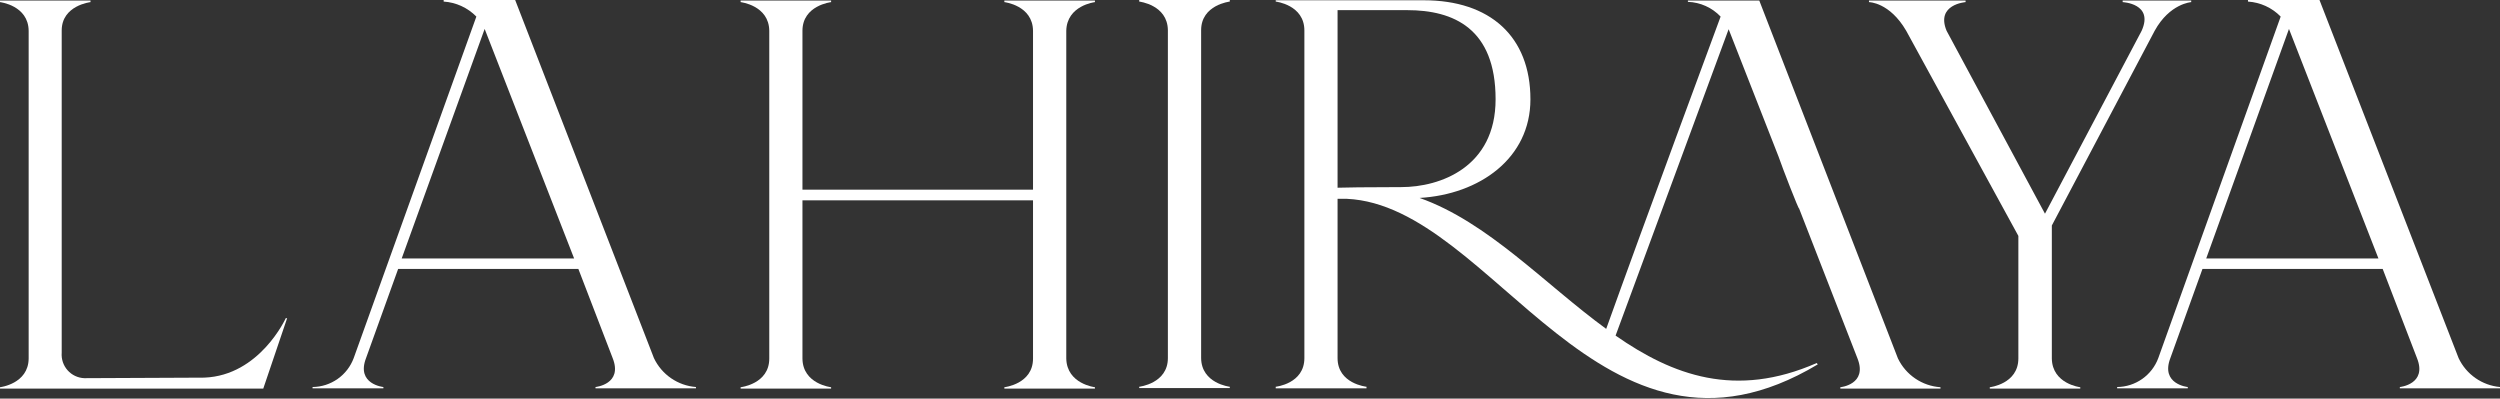
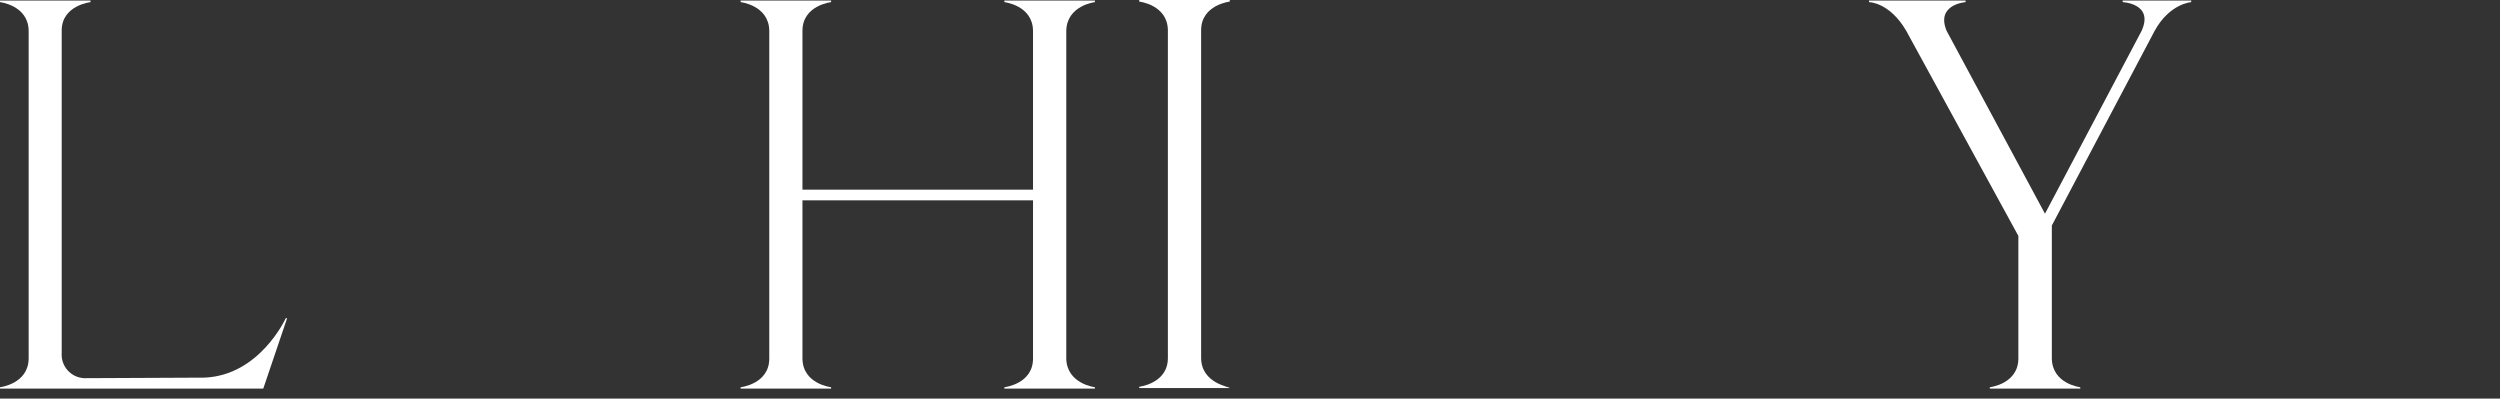
<svg xmlns="http://www.w3.org/2000/svg" width="1568" height="250" viewBox="0 0 1568 250" fill="none">
  <rect x="0" y="0" width="1568" height="250" fill="#333333" stroke="none" />
  <path d="M179.228 199.567C179.228 199.567 162.93 235.516 128.143 236.849L52.891 237.193C50.898 237.118 48.941 236.641 47.137 235.79C45.333 234.94 43.719 233.733 42.394 232.243C41.068 230.752 40.058 229.009 39.423 227.119C38.789 225.228 38.543 223.228 38.701 221.24V19.135C38.701 3.354 56.761 1.333 56.761 1.333V0.344H0V1.333C0 1.333 17.802 3.354 17.974 19.307V224.895C17.802 240.805 0 242.869 0 242.869V243.729H165.123L180.088 199.567H179.228Z" fill="white" />
-   <path d="M410.144 224.594L323.11 0H278.261V0.989C286.029 1.477 293.339 4.833 298.772 10.406L221.843 224.594C219.88 229.872 216.364 234.43 211.758 237.67C207.152 240.909 201.673 242.677 196.043 242.741V243.558H240.463V242.741C240.463 242.741 223.263 241.021 229.584 224.594L249.708 168.693H362.757L384.258 224.594C390.794 241.021 373.507 242.741 373.507 242.741V243.558H436.504V242.741C430.901 242.305 425.513 240.398 420.884 237.211C416.256 234.025 412.551 229.672 410.144 224.594ZM251.944 162.114L303.975 18.146L360.091 162.114H251.944Z" fill="white" />
  <path d="M629.937 1.333C629.937 1.333 647.739 3.354 647.911 19.308V118.941H503.299V19.308C503.299 3.354 521.274 1.333 521.274 1.333V0.344H464.513V1.333C464.513 1.333 482.315 3.354 482.487 19.308V224.895C482.487 240.892 464.513 242.87 464.513 242.87V243.73H521.274V242.87C521.274 242.87 503.471 240.892 503.299 224.895V125.649H647.911V224.895C647.911 240.892 629.937 242.87 629.937 242.87V243.73H686.741V242.87C686.741 242.87 669.111 240.806 668.767 224.895V19.308C669.111 3.354 686.741 1.333 686.741 1.333V0.344H629.937V1.333Z" fill="white" />
-   <path d="M714.52 0.989C714.52 0.989 732.322 3.01 732.494 18.963V224.594C732.494 240.548 714.52 242.569 714.52 242.569V243.386H771.324V242.569C771.324 242.569 753.521 240.548 753.349 224.594V18.963C753.349 3.01 771.324 0.989 771.324 0.989V0H714.52V0.989Z" fill="white" />
-   <path d="M1190.37 224.766L1103.42 0.344H1058.65V1.161C1066.44 1.444 1073.8 4.763 1079.17 10.406C1078.52 12.126 1029.24 145.257 1007.4 206.276C968.697 178.024 933.307 139.323 890.35 124.144C927.975 121.951 959.882 99.289 959.882 62.308C959.882 22.833 934.511 0.172 893.016 0.172H800.134V0.989C800.134 0.989 818.108 3.01 818.108 19.135V224.594C818.108 240.719 800.134 242.568 800.134 242.568V243.557H857.067V242.568C857.067 242.568 838.921 240.719 838.921 224.594V124.703H844.812C936.876 129.003 1003.91 310.166 1140.1 228.55L1139.45 227.69C1088.45 250.051 1049.15 235.473 1013.29 210.49L1084.2 18.318L1115.46 98.085C1117.95 105.352 1128.36 132.142 1128.36 130.68L1165 224.766C1171.53 241.192 1154.25 242.869 1154.25 242.869V243.729H1217.07V242.869C1211.41 242.488 1205.96 240.611 1201.27 237.43C1196.58 234.249 1192.81 229.879 1190.37 224.766ZM838.921 117.737V6.364C840.77 6.364 851.176 6.364 882.609 6.364C911.85 6.364 938.037 17.974 938.037 62.265C938.037 104.922 903.25 117.35 878.911 117.35C855.562 117.393 843.479 117.565 838.921 117.737Z" fill="white" />
+   <path d="M714.52 0.989C714.52 0.989 732.322 3.01 732.494 18.963V224.594C732.494 240.548 714.52 242.569 714.52 242.569V243.386H771.324C771.324 242.569 753.521 240.548 753.349 224.594V18.963C753.349 3.01 771.324 0.989 771.324 0.989V0H714.52V0.989Z" fill="white" />
  <path d="M1286.91 224.766V141.431L1351.41 19.308C1360.82 2.193 1374.33 1.333 1374.33 1.333V0.344H1331.33V1.333C1331.33 1.333 1350.98 2.193 1343.24 19.308L1282.61 134.034L1220.9 19.308C1214.02 2.709 1232.81 1.333 1232.81 1.333V0.344H1172.22V1.333C1172.22 1.333 1185.12 1.333 1195.57 19.308L1265.92 147.967V224.766C1265.92 240.892 1247.99 242.87 1247.99 242.87V243.73H1304.75V242.87C1304.75 242.87 1287.08 240.806 1286.91 224.766Z" fill="white" />
-   <path d="M1542.03 224.594L1454.78 0H1409.93V0.989C1417.7 1.477 1425.01 4.833 1430.44 10.406L1353.68 224.594C1351.72 229.872 1348.2 234.43 1343.6 237.67C1338.99 240.909 1333.51 242.677 1327.88 242.741V243.558H1372.17V242.741C1372.17 242.741 1354.97 241.021 1361.25 224.594L1381.38 168.693H1494.43L1515.93 224.594C1522.5 241.021 1505.18 242.741 1505.18 242.741V243.558H1568V242.741C1562.46 242.24 1557.16 240.302 1552.6 237.119C1548.05 233.936 1544.4 229.619 1542.03 224.594ZM1383.74 162.114L1435.64 18.146L1491.76 162.114H1383.74Z" fill="white" />
</svg>